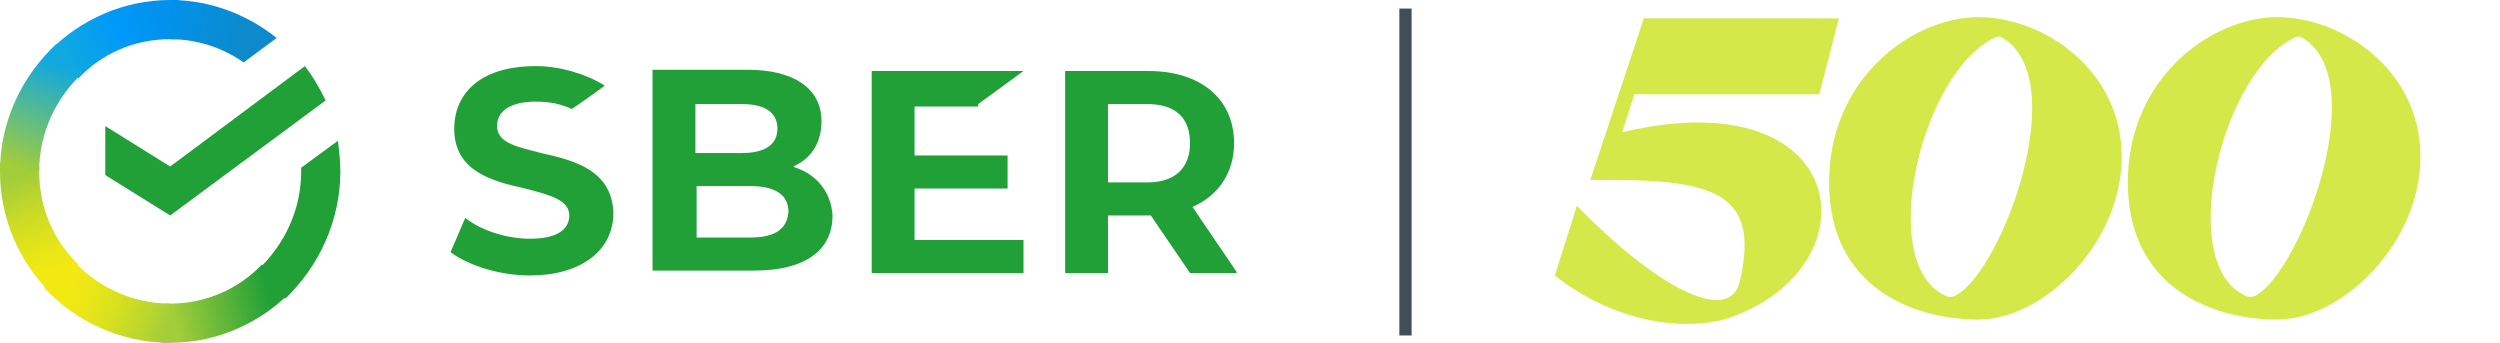
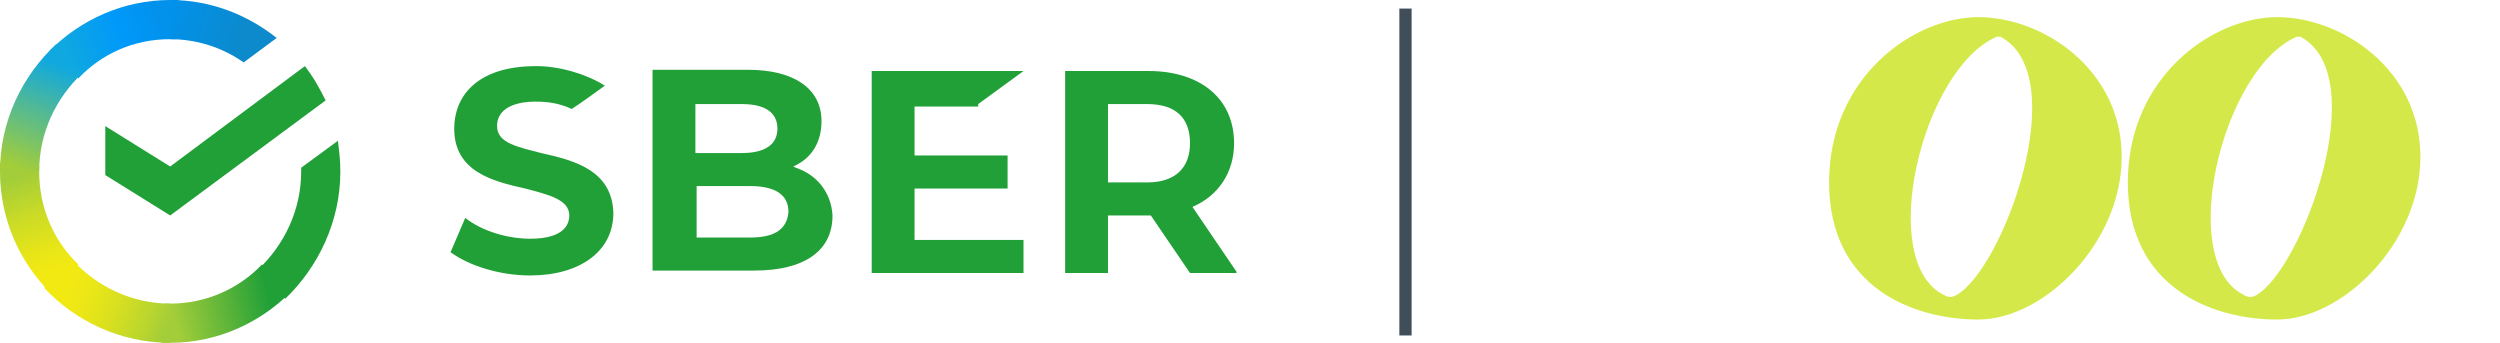
<svg xmlns="http://www.w3.org/2000/svg" id="Слой_1" x="0px" y="0px" viewBox="0 0 204.2 28" style="enable-background:new 0 0 204.2 28;" xml:space="preserve">
  <style type="text/css"> .st0{fill:#21A038;} .st1{fill:url(#SVGID_1_);} .st2{fill:url(#SVGID_2_);} .st3{fill:url(#SVGID_3_);} .st4{fill:url(#SVGID_4_);} .st5{fill:url(#SVGID_5_);} .st6{fill:url(#SVGID_6_);} .st7{fill:#D4E949;} .st8{fill:none;stroke:#404E59;stroke-miterlimit:10;} </style>
  <path class="st0" d="M44.2,12.5c-1.9-0.5-3.6-0.8-3.6-2.2c0-1.8,2.2-2,3.1-2c1.3,0,2.1,0.2,3,0.6C47.2,8.6,49.4,7,49.4,7 c-1.4-0.9-3.6-1.6-5.6-1.6c-5,0-6.7,2.6-6.7,5.1c0,3.5,3.1,4.3,5.8,4.9c1.9,0.5,3.6,0.9,3.6,2.2c0,0.7-0.4,1.9-3.2,1.9 c-1.8,0-3.9-0.6-5.3-1.7l-1.2,2.8c1.5,1.1,4,1.9,6.5,1.9c4.1,0,6.8-2,6.8-5.1C50,13.9,46.9,13.1,44.2,12.5z" />
  <path class="st0" d="M65,13.7l-0.2-0.1l0.2-0.1c1.4-0.7,2.1-2,2.1-3.6c0-2.7-2.3-4.2-6-4.2h-7.8v16.4h8.3c4.1,0,6.4-1.6,6.4-4.5 C67.9,15.8,66.8,14.3,65,13.7z M56.8,8.5h3.8c2.4,0,2.9,1.1,2.9,2c0,1.3-1,2-2.9,2h-3.8V8.5z M56.8,12.5h3.8H56.8z M61.3,19.4h-4.4 v-4.2h4.4c2,0,3.1,0.7,3.1,2.1C64.3,18.7,63.3,19.4,61.3,19.4z" />
  <path class="st0" d="M79.9,8.5l3.7-2.7H71.2v16.5h12.4v-2.7h-8.9v-4.2h7.6v-2.7h-7.6v-4H79.9z" />
  <path class="st0" d="M101,22.2l-3.6-5.3c2.1-0.9,3.4-2.8,3.4-5.2c0-3.6-2.7-5.9-7-5.9H87v16.5h3.5v-4.7h3.2c0.1,0,0.2,0,0.3,0 l3.2,4.7H101z M90.5,8.5h3.2c2.3,0,3.5,1.1,3.5,3.2c0,2-1.2,3.2-3.5,3.2h-3.2V8.5z" />
  <path class="st0" d="M24.9,5.4c0.7,0.9,1.2,1.8,1.7,2.8l-12.7,9.4l-5.3-3.3v-4l5.3,3.3L24.9,5.4z" />
  <linearGradient id="SVGID_1_" gradientUnits="userSpaceOnUse" x1="4.733" y1="6.512" x2="1.176" y2="16.708" gradientTransform="matrix(1 0 0 -1 0 30)">
    <stop offset="0.144" style="stop-color:#F2E913" />
    <stop offset="0.304" style="stop-color:#E7E518" />
    <stop offset="0.582" style="stop-color:#CADB26" />
    <stop offset="0.891" style="stop-color:#A3CD39" />
  </linearGradient>
  <path class="st1" d="M3.2,14c0-0.2,0-0.4,0-0.5L0,13.3c0,0.2,0,0.5,0,0.7c0,3.9,1.6,7.4,4.1,9.9l2.3-2.3C4.4,19.7,3.2,17,3.2,14z" />
  <linearGradient id="SVGID_2_" gradientUnits="userSpaceOnUse" x1="4.977" y1="25.342" x2="14.023" y2="28.761" gradientTransform="matrix(1 0 0 -1 0 30)">
    <stop offset="5.920000e-02" style="stop-color:#0FA8E0" />
    <stop offset="0.538" style="stop-color:#0099F9" />
    <stop offset="0.923" style="stop-color:#0291EB" />
  </linearGradient>
  <path class="st2" d="M13.9,3.2c0.2,0,0.4,0,0.5,0L14.6,0c-0.2,0-0.5,0-0.7,0c-3.8,0-7.3,1.6-9.8,4.1l2.3,2.3 C8.3,4.4,10.9,3.2,13.9,3.2z" />
  <linearGradient id="SVGID_3_" gradientUnits="userSpaceOnUse" x1="12.976" y1="3.973" x2="23.191" y2="6.263" gradientTransform="matrix(1 0 0 -1 0 30)">
    <stop offset="0.123" style="stop-color:#A3CD39" />
    <stop offset="0.285" style="stop-color:#86C339" />
    <stop offset="0.869" style="stop-color:#21A038" />
  </linearGradient>
  <path class="st3" d="M13.9,24.8c-0.2,0-0.4,0-0.5,0L13.2,28c0.2,0,0.5,0,0.7,0c3.8,0,7.3-1.6,9.8-4.1l-2.3-2.3 C19.5,23.6,16.8,24.8,13.9,24.8z" />
  <linearGradient id="SVGID_4_" gradientUnits="userSpaceOnUse" x1="13.207" y1="28.89" x2="21.947" y2="26.216" gradientTransform="matrix(1 0 0 -1 0 30)">
    <stop offset="5.660000e-02" style="stop-color:#0291EB" />
    <stop offset="0.79" style="stop-color:#0C8ACB" />
  </linearGradient>
  <path class="st4" d="M19.9,5.1l2.7-2C20.2,1.2,17.2,0,13.9,0v3.2C16.1,3.2,18.2,3.9,19.9,5.1z" />
  <path class="st0" d="M27.8,14c0-0.9-0.1-1.7-0.2-2.5l-3,2.2c0,0.1,0,0.2,0,0.3c0,3.2-1.4,6-3.5,8l2.2,2.4C26,21.8,27.8,18.1,27.8,14 z" />
  <linearGradient id="SVGID_5_" gradientUnits="userSpaceOnUse" x1="4.388" y1="6.984" x2="13.907" y2="3.457" gradientTransform="matrix(1 0 0 -1 0 30)">
    <stop offset="0.132" style="stop-color:#F2E913" />
    <stop offset="0.298" style="stop-color:#EBE716" />
    <stop offset="0.531" style="stop-color:#D9E01F" />
    <stop offset="0.802" style="stop-color:#BBD62D" />
    <stop offset="0.983" style="stop-color:#A3CD39" />
  </linearGradient>
  <path class="st5" d="M13.9,24.8c-3.1,0-6-1.4-7.9-3.5l-2.4,2.2C6.1,26.2,9.8,28,13.9,28V24.8z" />
  <linearGradient id="SVGID_6_" gradientUnits="userSpaceOnUse" x1="1.157" y1="15.624" x2="5.025" y2="25.605" gradientTransform="matrix(1 0 0 -1 0 30)">
    <stop offset="6.980000e-02" style="stop-color:#A3CD39" />
    <stop offset="0.26" style="stop-color:#81C55F" />
    <stop offset="0.922" style="stop-color:#0FA8E0" />
  </linearGradient>
  <path class="st6" d="M6.7,6L4.6,3.6C1.8,6.2,0,9.9,0,14h3.2C3.2,10.8,4.6,8,6.7,6z" />
-   <path class="st7" d="M134.3,1.4l-4.4,13.3c9.7-0.1,14,0.7,12.2,8.3c-0.9,3.7-7.1,0.2-13.3-6.2l-1.8,5.7c4,3.2,9.4,4.7,13.8,3.6 c12.5-3.9,10.7-19.8-8.3-15.3l1-3.1h15.1l1.6-6.2H134.3z" />
  <path class="st7" d="M161.6,1.4c-5.3,0-12.2,4.9-12.2,13.5s6.9,11.2,12.2,11.2s11.7-6.2,11.7-13.3S166.9,1.4,161.6,1.4z M159.8,24.1 c-0.3,0.2-0.7,0.2-1,0c-5.6-2.7-1.8-18.5,4.3-21.1c0.1,0,0.2,0,0.3,0C169.4,6.2,163.6,22,159.8,24.1z" />
  <path class="st7" d="M186,1.4c-5.3,0-12.2,4.9-12.2,13.5s6.9,11.2,12.2,11.2s11.7-6.2,11.7-13.3S191.3,1.4,186,1.4z M184.3,24.1 c-0.3,0.2-0.7,0.2-1,0c-5.6-2.7-1.8-18.5,4.3-21.1c0.1,0,0.2,0,0.3,0C193.9,6.2,188,22,184.3,24.1z" />
  <line class="st8" x1="114.8" y1="27.4" x2="114.8" y2="0.7" />
</svg>